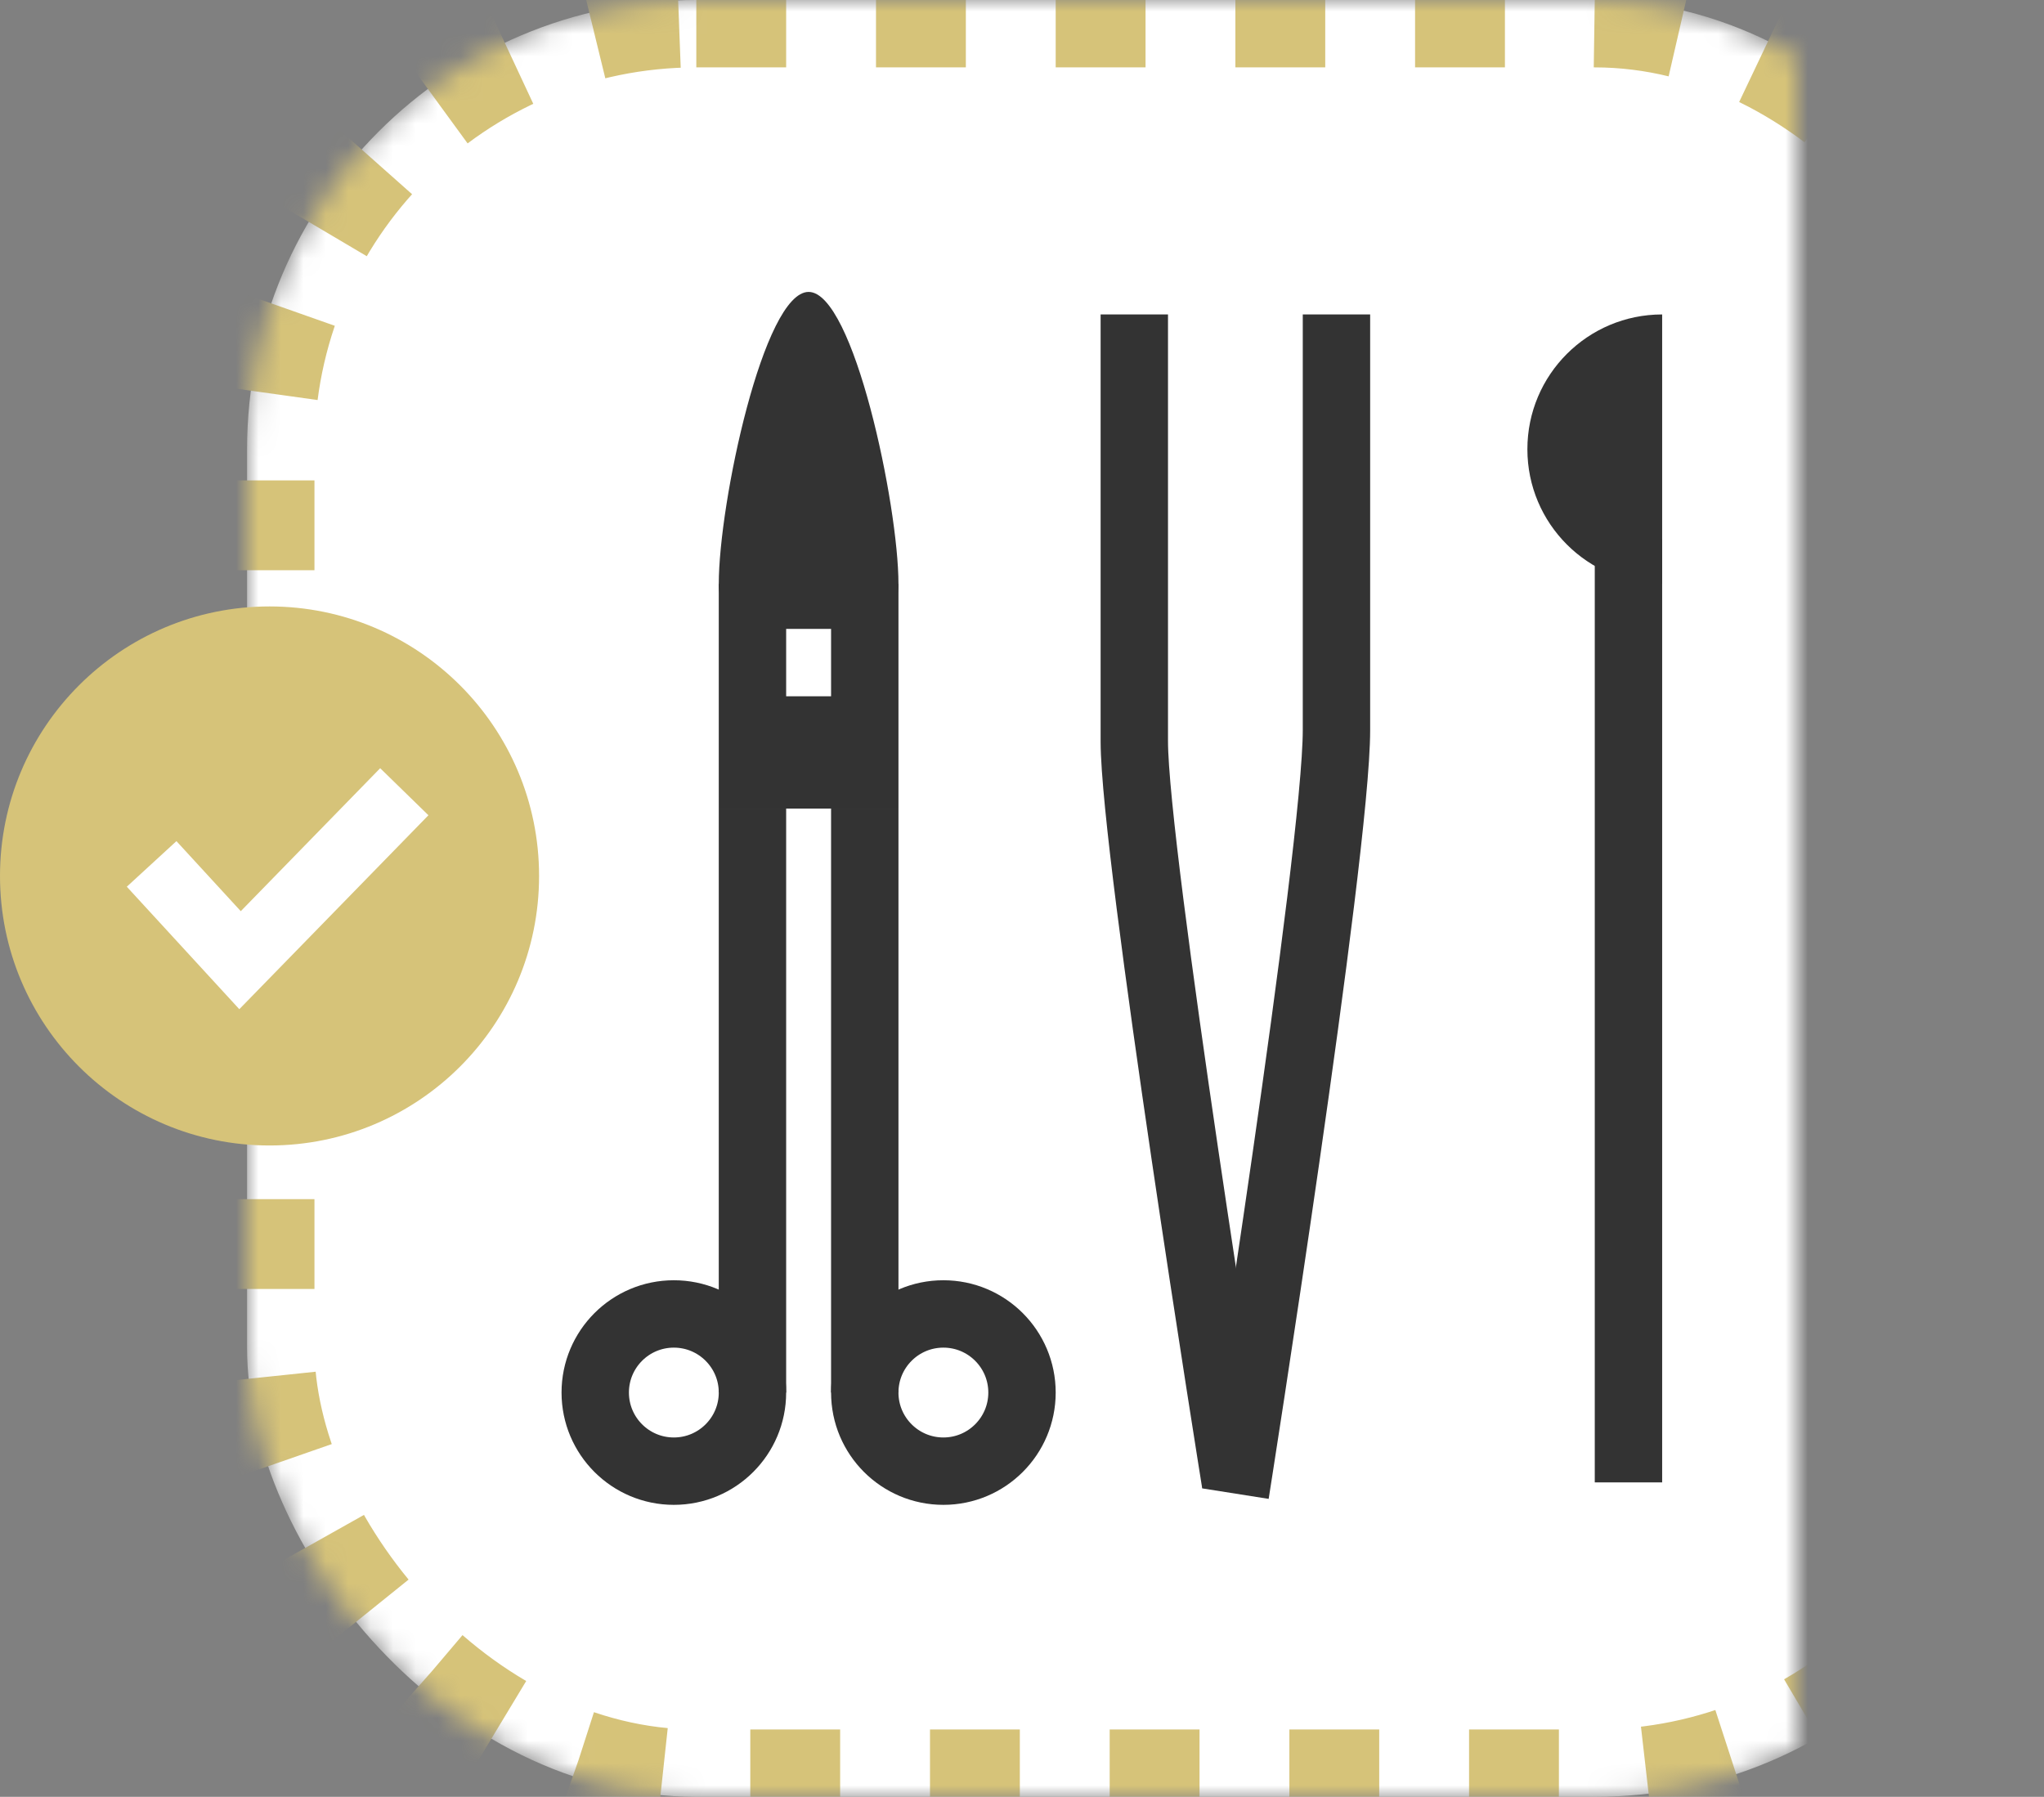
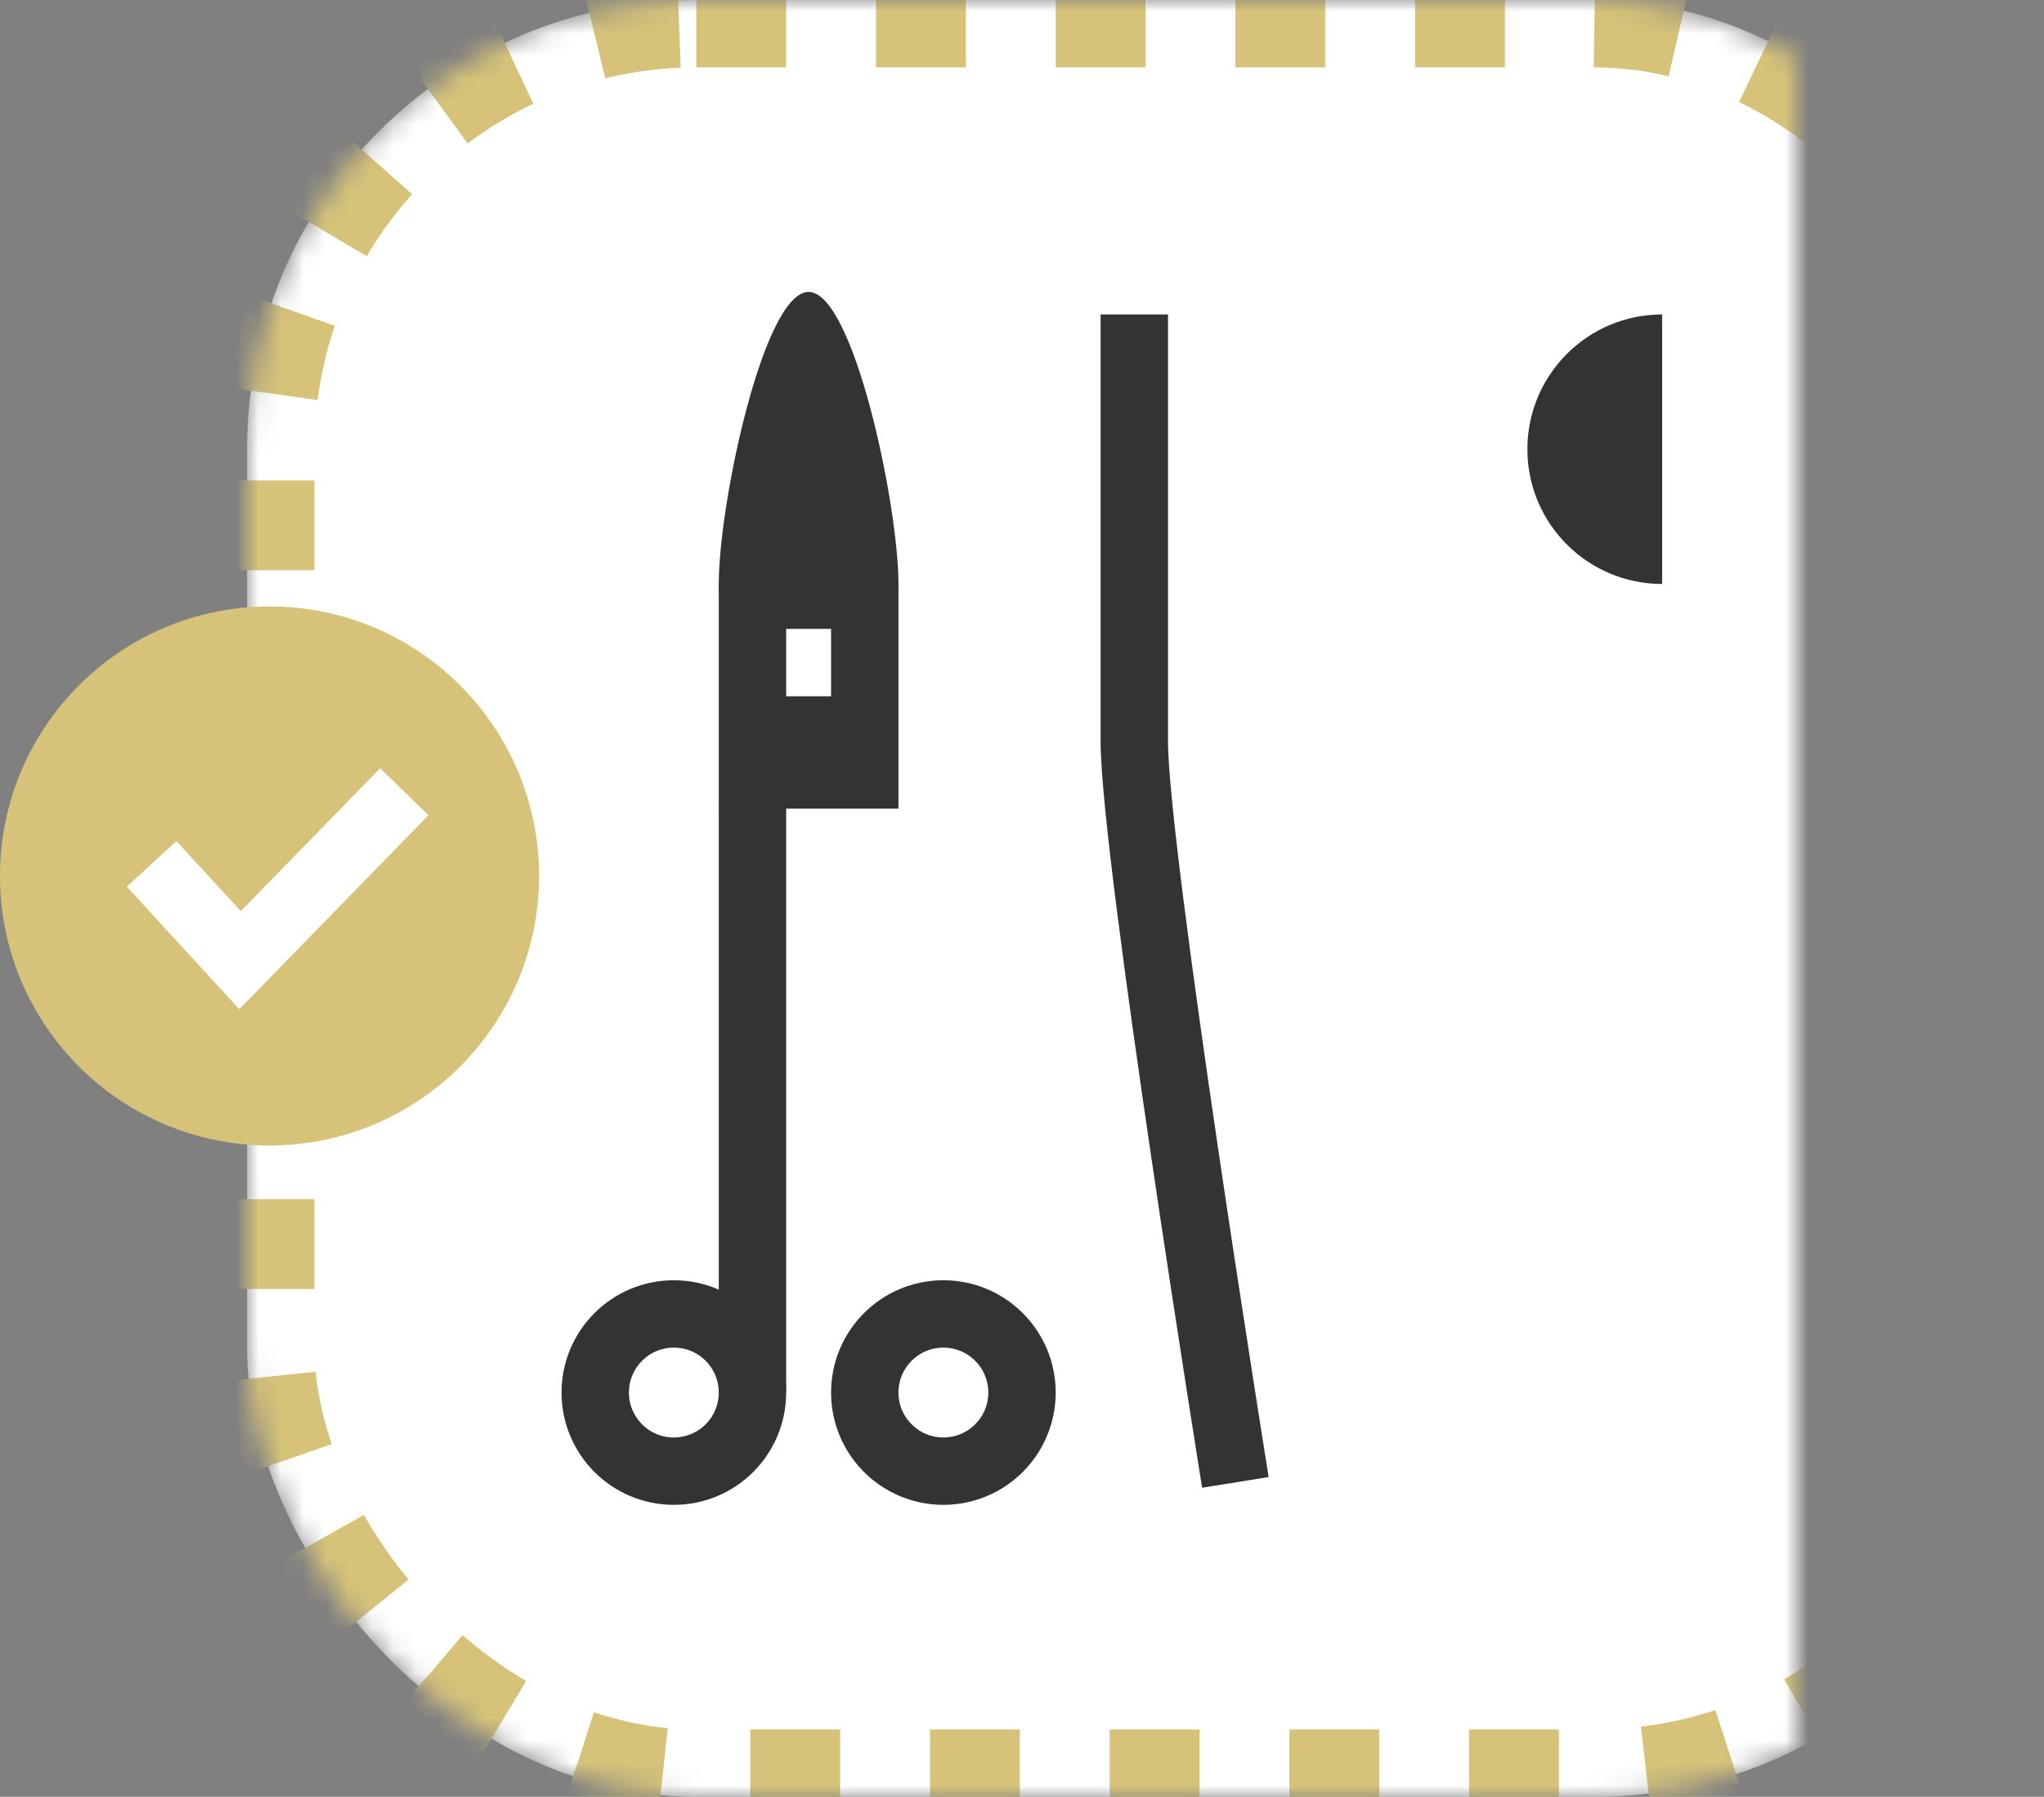
<svg xmlns="http://www.w3.org/2000/svg" xmlns:xlink="http://www.w3.org/1999/xlink" width="91px" height="80px" viewBox="0 0 91 80" version="1.1">
  <rect x="0" y="0" width="91" height="80" fill="#808080" stroke="none" />
  <title>Group 61</title>
  <desc>Created with Sketch.</desc>
  <defs>
    <rect id="path-1" x="11" y="0" width="80" height="80" rx="20" />
    <mask id="mask-2" maskContentUnits="userSpaceOnUse" maskUnits="objectBoundingBox" x="0" y="0" width="80" height="80" fill="white">
      <use xlink:href="#path-1" />
    </mask>
  </defs>
  <g id="Landing-Desktop" stroke="none" stroke-width="1" fill="none" fill-rule="evenodd">
    <g id="1024" transform="translate(-461, -747)">
      <g id="Group-61" transform="translate(461, 747)">
        <use id="Rectangle-14" stroke="#d6c379" mask="url(#mask-2)" stroke-width="6" fill="#FFFFFF" stroke-dasharray="4" xlink:href="#path-1" />
        <g id="Group-4" transform="translate(25, 12)">
          <g id="Group" transform="translate(0, 14)">
            <rect id="Rectangle" fill="#333333" x="7" y="0" width="8" height="10" />
            <circle id="Oval" stroke="#333333" stroke-width="3" cx="5" cy="36" r="3.5" />
            <circle id="Oval-Copy" stroke="#333333" stroke-width="3" cx="17" cy="36" r="3.5" />
            <rect id="Rectangle-16" fill="#333333" x="7" y="10" width="3" height="26" />
-             <rect id="Rectangle-16-Copy" fill="#333333" x="12" y="10" width="3" height="26" />
          </g>
          <path d="M11,0.997 C13,0.997 15,10.487 15,14 C15,17.513 7,17.594 7,14 C7,10.406 9,0.997 11,0.997 Z" id="Rectangle-17" fill="#333333" />
          <g id="Group-2" transform="translate(25, 2)" stroke="#333333" stroke-width="3">
            <path d="M5,52 C5,52 0.5,24 0.5,19 C0.5,14 0.5,0 0.5,0" id="Path-5" />
-             <path d="M9.5,52.5 C9.5,52.5 5,24 5,18.5 L5,0" id="Path-5" transform="translate(7.25, 26.25) scale(-1, 1) translate(-7.25, -26.25) " />
          </g>
          <g id="Group-3" transform="translate(43, 2)" fill="#333333">
-             <rect id="Rectangle-18" x="3" y="10" width="3" height="42" />
            <path d="M6,0 C2.686,0 0,2.686 0,6 C0,9.314 2.686,12 6,12 L6,6.10622664e-16 Z" id="Combined-Shape" />
          </g>
          <rect id="Rectangle-19" fill="#FFFFFF" x="10" y="16" width="2" height="3" />
        </g>
        <g id="Group-62" transform="translate(0, 27)">
          <path d="M12,24 L12,24 C5.373,24 0,18.627 0,12 C0,5.373 5.373,0 12,0 C18.627,0 24,5.373 24,12 C24,18.627 18.627,24 12,24" id="Fill-26" fill="#d6c379" />
          <polyline id="Stroke-28" stroke="#FFFFFF" stroke-width="3" points="6.75 11.464 10.687 15.75 18 8.25" />
        </g>
      </g>
    </g>
  </g>
</svg>